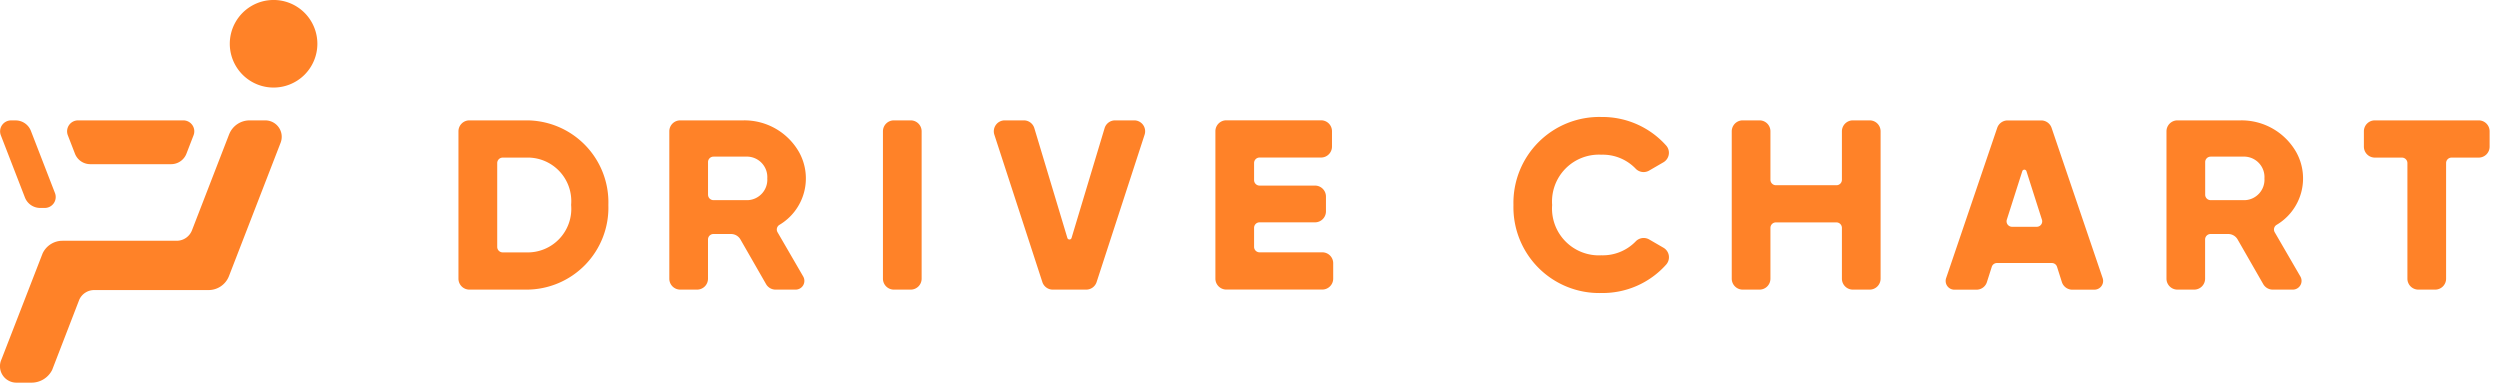
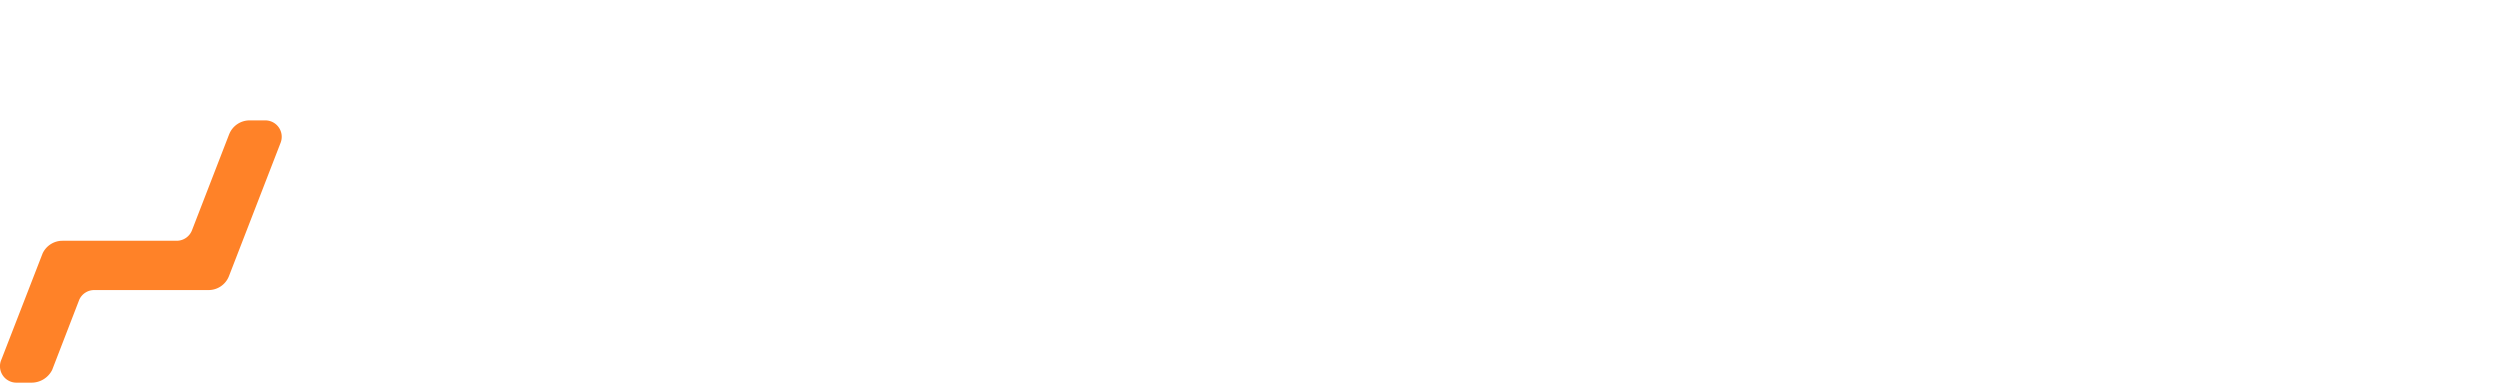
<svg xmlns="http://www.w3.org/2000/svg" width="196" height="30" fill="none">
-   <path d="M47.696 16.072a6.425 6.425 0 01-6.445 6.634h-4.45a.857.857 0 01-.858-.857V10.294a.857.857 0 01.857-.857h4.451a6.425 6.425 0 016.445 6.635zm-2.92 0a3.415 3.415 0 00-3.525-3.716H39.41a.43.43 0 00-.428.429v6.574a.428.428 0 00.428.428h1.847a3.416 3.416 0 003.52-3.715zm26.622-6.635H70.08a.857.857 0 00-.857.857v11.555c0 .473.384.857.857.857h1.32a.857.857 0 00.856-.857V10.294a.857.857 0 00-.857-.857zm7.373 0h1.5a.858.858 0 01.821.61l2.59 8.607a.171.171 0 00.328 0l2.591-8.607a.858.858 0 01.821-.61h1.5a.856.856 0 01.815 1.122l-3.763 11.555a.858.858 0 01-.815.592h-2.623a.857.857 0 01-.815-.592l-3.764-11.555a.857.857 0 01.814-1.122zm25.752 11.207v1.2a.858.858 0 01-.857.857h-7.522a.857.857 0 01-.857-.857V10.289a.857.857 0 01.857-.857h7.427a.854.854 0 01.857.857v1.205a.858.858 0 01-.857.857h-4.823a.43.43 0 00-.428.429v1.341a.43.43 0 00.428.429h4.349a.859.859 0 01.858.857v1.167a.86.86 0 01-.858.857h-4.349a.43.43 0 00-.428.429v1.494a.428.428 0 00.428.428h4.918a.855.855 0 01.857.862zm14.132-4.572a6.731 6.731 0 016.9-6.9 6.7 6.7 0 015.067 2.232.849.849 0 01.21.708.864.864 0 01-.416.61l-1.13.655a.862.862 0 01-1.069-.173 3.573 3.573 0 00-2.662-1.075 3.675 3.675 0 00-3.867 3.944 3.667 3.667 0 001.041 2.847 3.666 3.666 0 002.826 1.095 3.587 3.587 0 002.665-1.069.867.867 0 011.071-.176l1.13.655a.863.863 0 01.208 1.316 6.671 6.671 0 01-5.074 2.231 6.726 6.726 0 01-6.9-6.9zm28.784-5.778v11.555a.858.858 0 01-.857.857h-1.319a.858.858 0 01-.857-.857v-3.984a.43.43 0 00-.429-.429h-4.746a.429.429 0 00-.429.429v3.984a.856.856 0 01-.857.857h-1.319a.86.86 0 01-.791-.529.84.84 0 01-.066-.328V10.294a.863.863 0 01.529-.792.86.86 0 01.328-.065h1.319a.854.854 0 01.857.857v3.8a.43.43 0 00.429.428h4.746a.427.427 0 00.429-.428v-3.8a.86.86 0 01.857-.857h1.319a.856.856 0 01.857.857zm13.423 10.327h-4.3a.427.427 0 00-.408.3l-.379 1.19a.852.852 0 01-.817.6h-1.733a.683.683 0 01-.678-.585.686.686 0 01.029-.321l4.006-11.782a.862.862 0 01.811-.581h2.639a.86.86 0 01.812.581l4.005 11.782a.686.686 0 01-.649.906h-1.733a.857.857 0 01-.817-.6l-.378-1.19a.425.425 0 00-.41-.3zm-.775-3.4l-1.213-3.8a.172.172 0 00-.327 0l-1.212 3.8a.433.433 0 00.062.383.432.432 0 00.346.176h1.936a.427.427 0 00.408-.562v.003zm34.242-4.865h-2.126a.427.427 0 00-.429.429v9.064a.856.856 0 01-.857.857h-1.319a.858.858 0 01-.857-.857v-9.064a.43.43 0 00-.429-.429h-2.126a.86.86 0 01-.792-.529.858.858 0 01-.065-.328v-1.205a.858.858 0 01.857-.857h8.143a.856.856 0 01.857.857v1.205a.856.856 0 01-.857.857zM57.31 18.346h-1.374a.429.429 0 00-.429.428v3.075a.857.857 0 01-.857.857h-1.319a.856.856 0 01-.857-.857V10.294a.856.856 0 01.857-.857h4.963a4.931 4.931 0 014.367 2.517 4.235 4.235 0 01-1.559 5.678.426.426 0 00-.143.575l2.012 3.469a.686.686 0 01-.593 1.03h-1.574a.857.857 0 01-.744-.431l-2.008-3.5a.855.855 0 00-.743-.429zm-1.8-3.083a.429.429 0 00.428.429h2.7a1.606 1.606 0 001.517-1.706 1.606 1.606 0 00-1.517-1.706h-2.7a.429.429 0 00-.429.428v2.555zm119.176 3.083h-1.377a.43.43 0 00-.429.428v3.075a.856.856 0 01-.857.857h-1.314a.858.858 0 01-.857-.857V10.294a.86.86 0 01.857-.857h4.963a4.935 4.935 0 014.367 2.517 4.232 4.232 0 01-1.559 5.678.426.426 0 00-.143.575l2.012 3.469a.68.68 0 01.001.687.687.687 0 01-.595.343h-1.573a.859.859 0 01-.744-.431l-2.008-3.5a.85.85 0 00-.744-.429zm-1.8-3.083a.427.427 0 00.429.429h2.7a1.606 1.606 0 001.517-1.706 1.598 1.598 0 00-.403-1.17 1.609 1.609 0 00-1.114-.536h-2.7a.43.43 0 00-.429.428v2.555zM21.39 6.864a3.433 3.433 0 100-6.865 3.433 3.433 0 000 6.865zM3.152 16.303h.358a.858.858 0 00.8-1.168l-1.887-4.873a1.288 1.288 0 00-1.2-.822H.866a.858.858 0 00-.8 1.168l1.887 4.873a1.287 1.287 0 001.2.822zm11.465-4.255l.558-1.442a.858.858 0 00-.8-1.168H6.118a.858.858 0 00-.8 1.168l.558 1.442a1.287 1.287 0 001.2.823h6.34a1.288 1.288 0 001.201-.823z" fill="#FF8228" />
  <path d="M17.962 10.535l-2.91 7.518a1.288 1.288 0 01-1.2.823H4.895a1.716 1.716 0 00-1.558 1l-3.22 8.297A1.287 1.287 0 001.288 30h1.18a1.81 1.81 0 001.622-1l2.128-5.512a1.285 1.285 0 011.168-.747h8.967a1.716 1.716 0 001.6-1.1L22 11.191a1.286 1.286 0 00-1.2-1.752h-1.236a1.717 1.717 0 00-1.6 1.096z" fill="#FF8228" />
</svg>